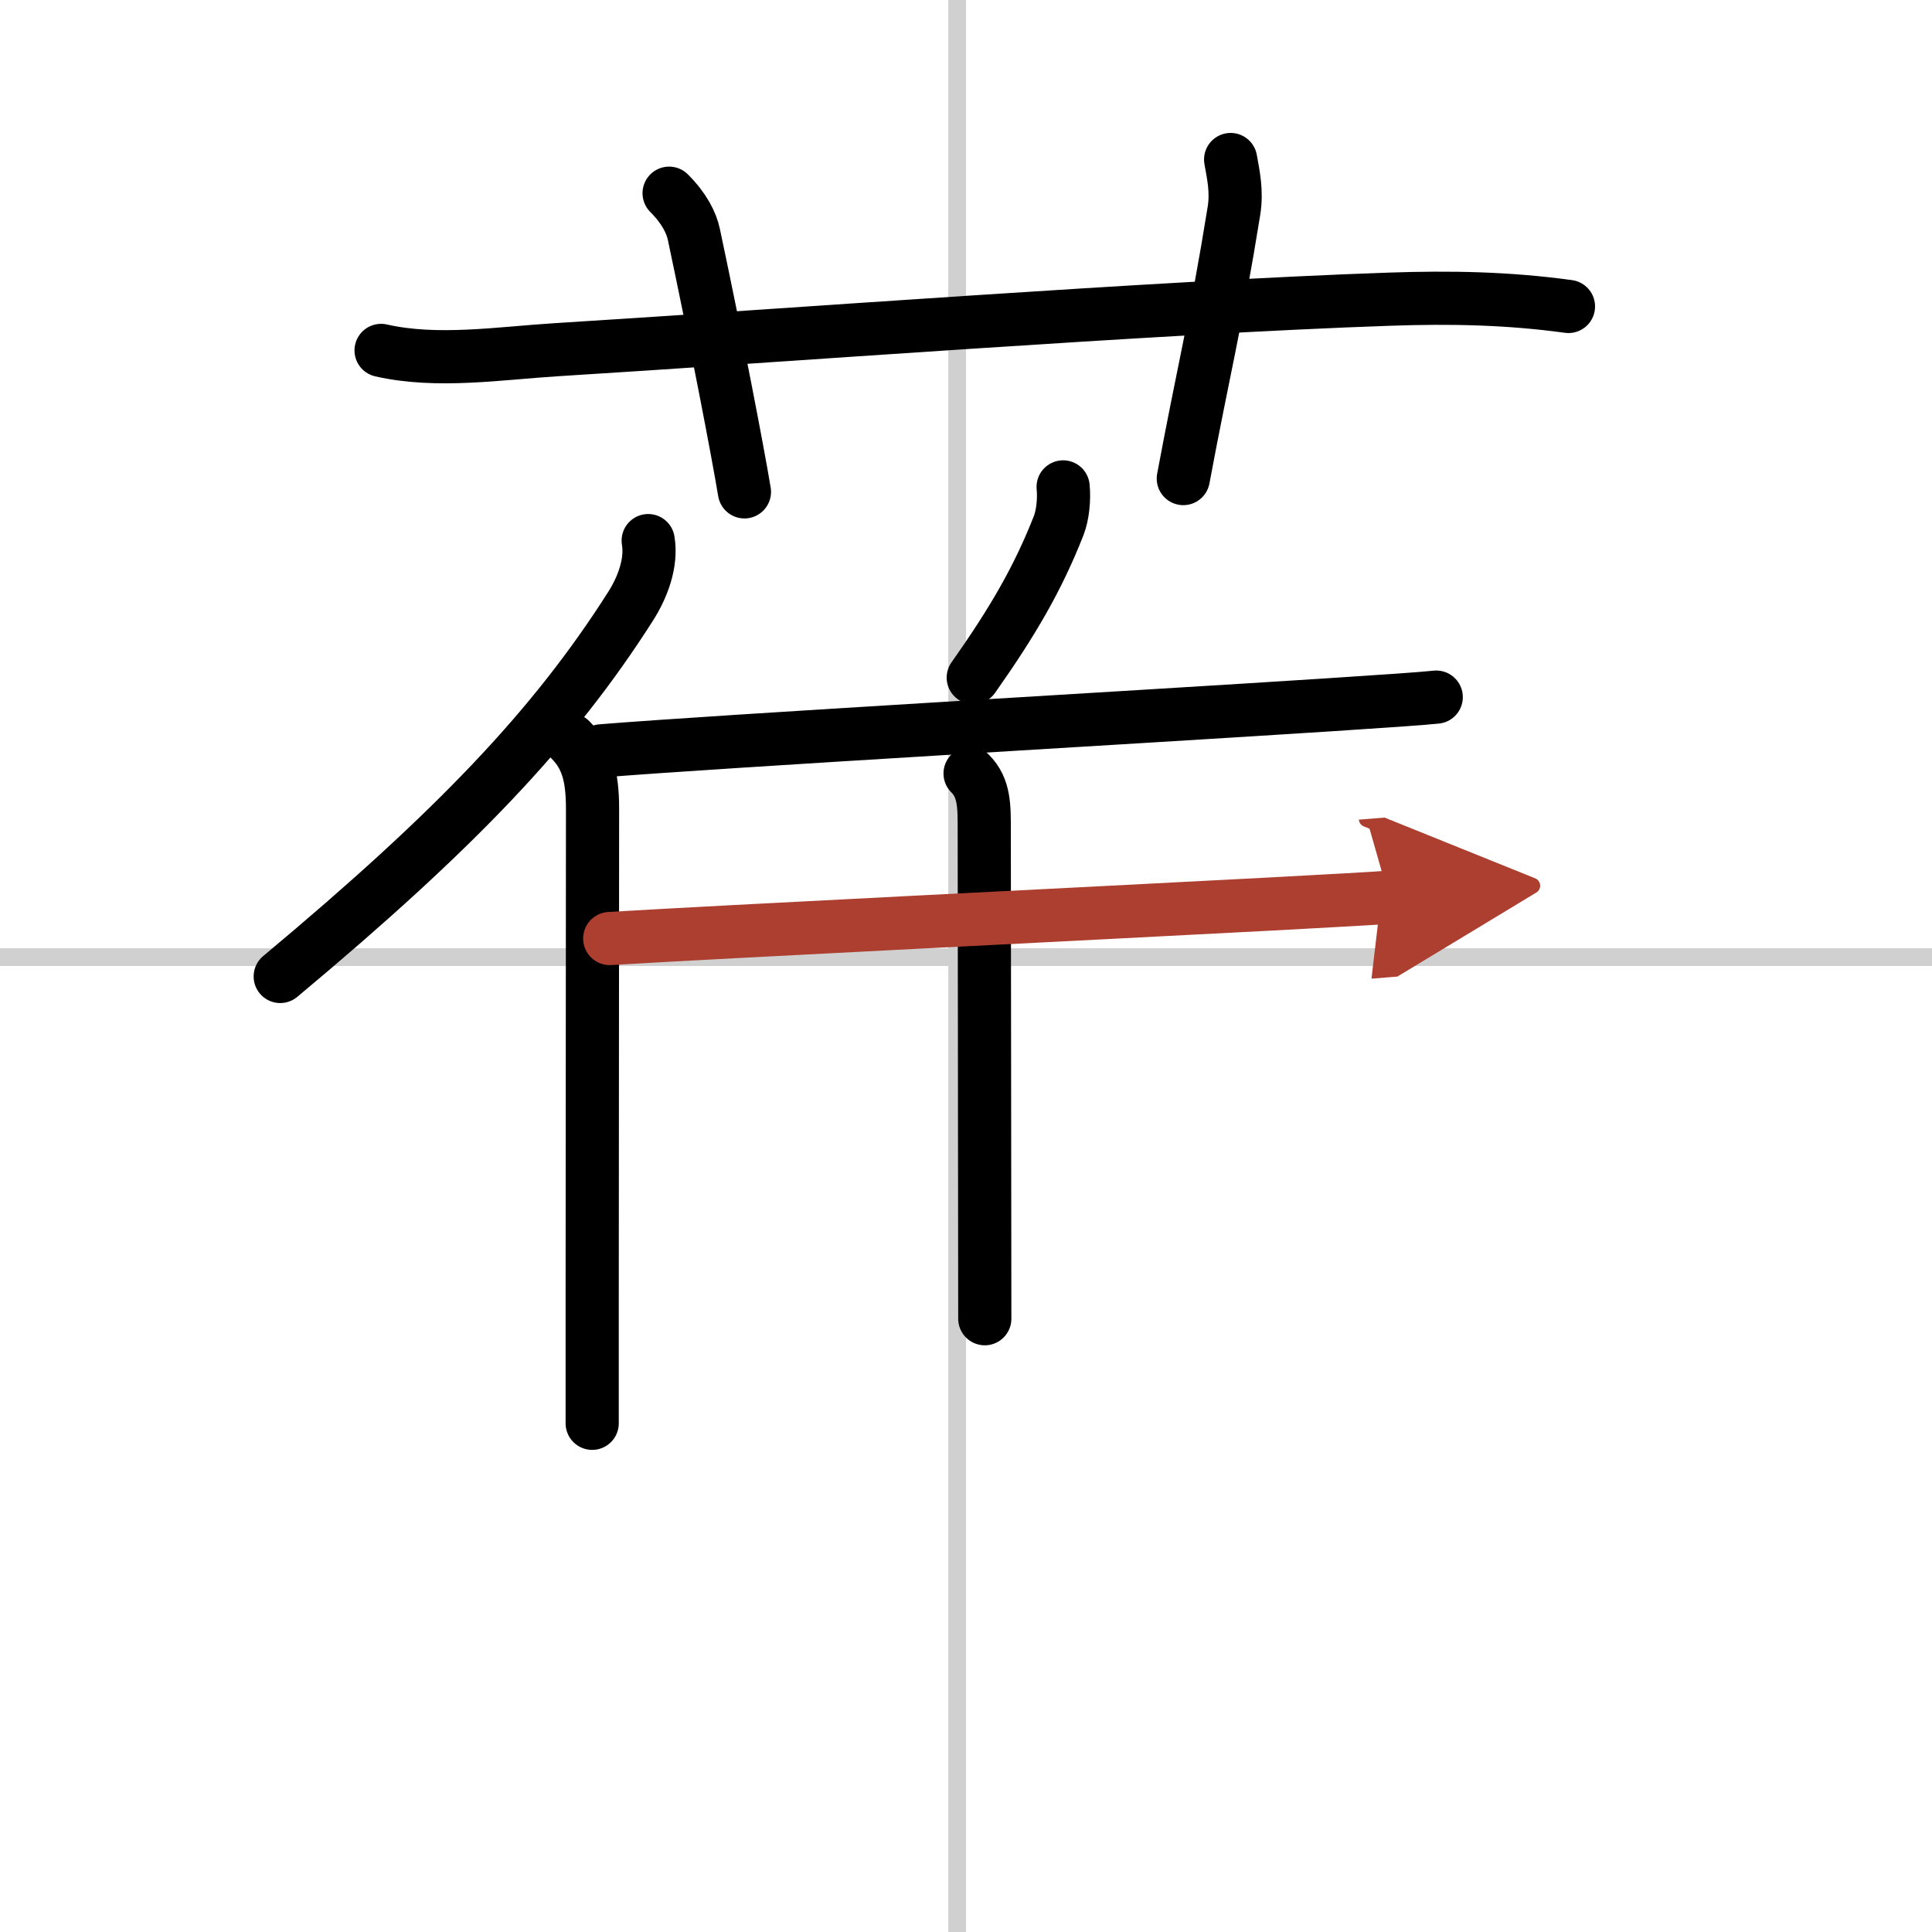
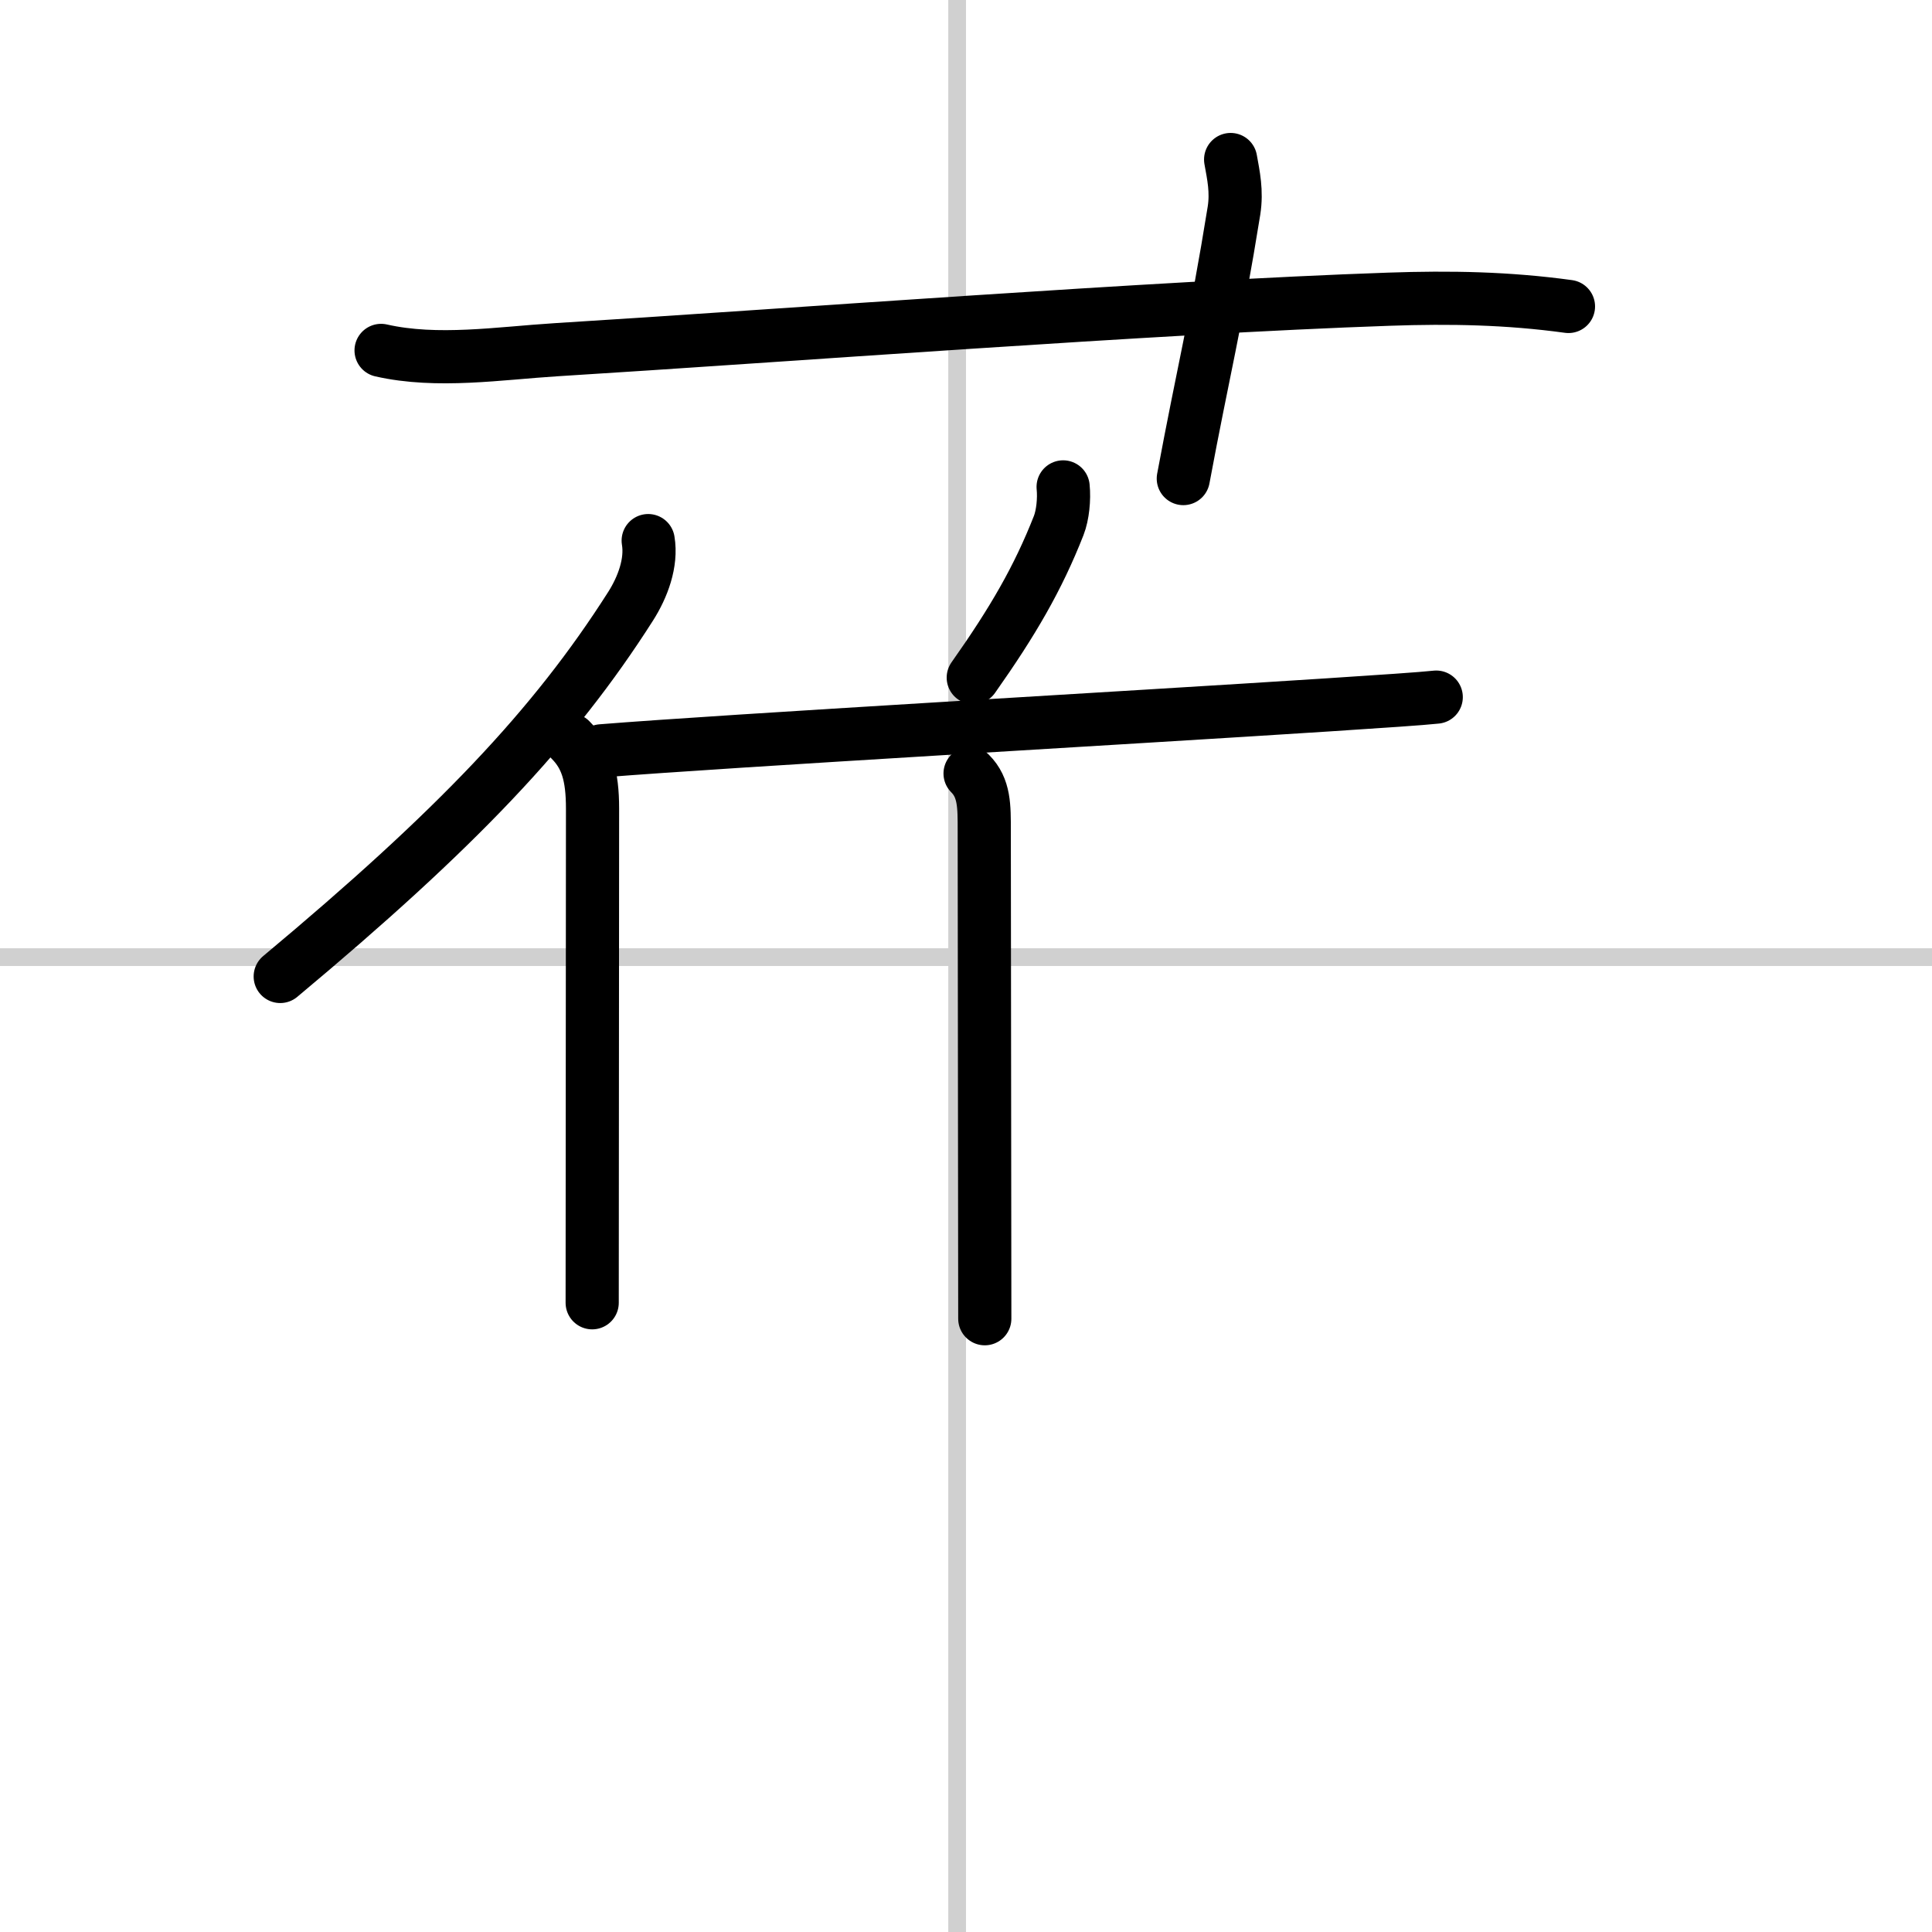
<svg xmlns="http://www.w3.org/2000/svg" width="400" height="400" viewBox="0 0 109 109">
  <defs>
    <marker id="a" markerWidth="4" orient="auto" refX="1" refY="5" viewBox="0 0 10 10">
      <polyline points="0 0 10 5 0 10 1 5" fill="#ad3f31" stroke="#ad3f31" />
    </marker>
  </defs>
  <g fill="none" stroke="#000" stroke-linecap="round" stroke-linejoin="round" stroke-width="3">
    <rect width="100%" height="100%" fill="#fff" stroke="#fff" />
    <line x1="54" x2="54" y2="109" stroke="#d0d0d0" stroke-width="1" />
    <line x2="109" y1="54" y2="54" stroke="#d0d0d0" stroke-width="1" />
    <path d="m21.5 19.77c3.17 0.72 6.68 0.16 9.88-0.04 12.51-0.77 33.84-2.4 46.99-2.85 3.46-0.12 6.7-0.06 10.12 0.41" />
-     <path d="m37.75 10.9c0.86 0.86 1.26 1.67 1.4 2.34 1.33 6.27 2.47 12.23 2.85 14.51" />
    <path d="m69.43 9c0.16 0.89 0.36 1.79 0.19 2.88-1.03 6.4-1.74 9.1-2.86 15.12" />
    <path d="m36.57 30.5c0.21 1.25-0.31 2.63-0.99 3.7-4.34 6.82-9.83 12.59-19.77 20.89" />
-     <path d="m32.18 41.74c0.92 0.92 1.25 2.01 1.25 3.88 0 5.22-0.01 18.85-0.02 27.88v6.8" />
+     <path d="m32.18 41.74c0.92 0.92 1.25 2.01 1.25 3.88 0 5.22-0.01 18.85-0.02 27.88" />
    <path d="m59.98 27.47c0.07 0.69-0.02 1.59-0.25 2.18-1.17 2.98-2.59 5.42-4.82 8.58" />
    <path d="m33.93 42.36c7.22-0.58 29.72-1.86 40.96-2.59 3.07-0.2 5.3-0.35 6.14-0.44" />
    <path d="m54.73 43.64c0.82 0.82 0.8 1.86 0.8 3.23 0 5.06 0.03 21.76 0.03 27.53" />
-     <path d="m34.4 52.95c6.6-0.4 26.62-1.38 37.35-1.95 3.32-0.18 5.75-0.31 6.62-0.38" marker-end="url(#a)" stroke="#ad3f31" />
  </g>
</svg>